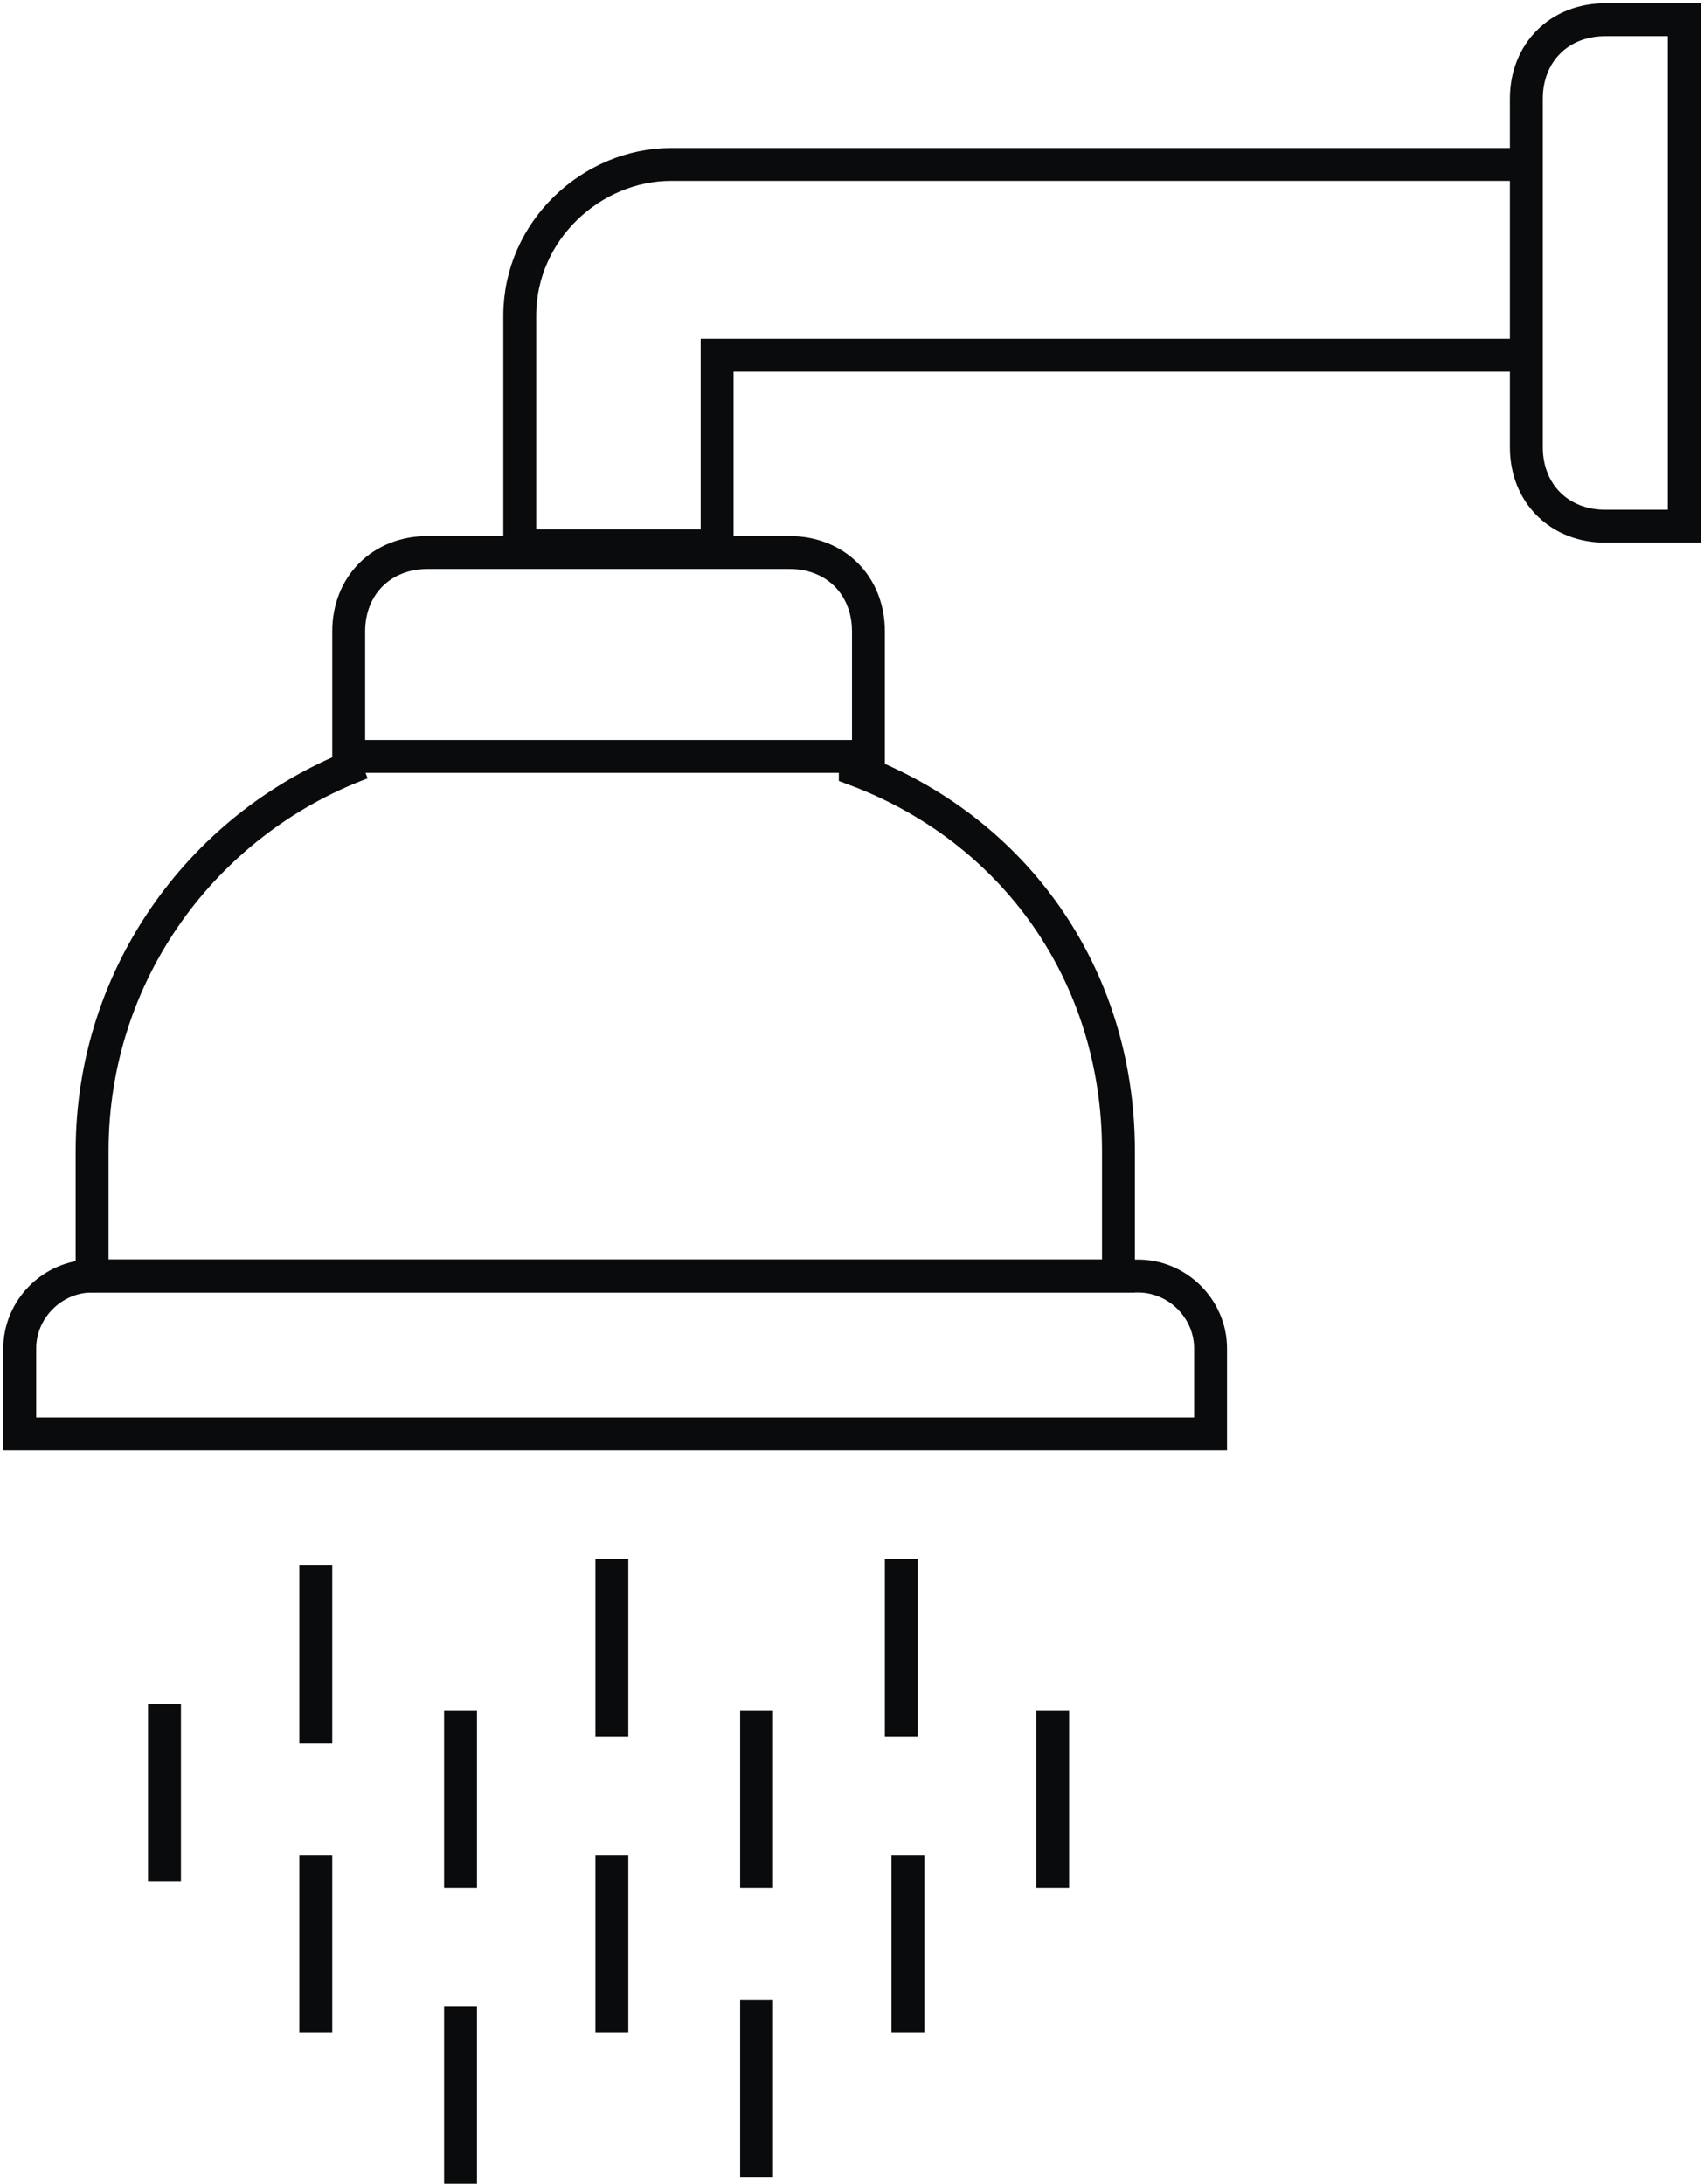
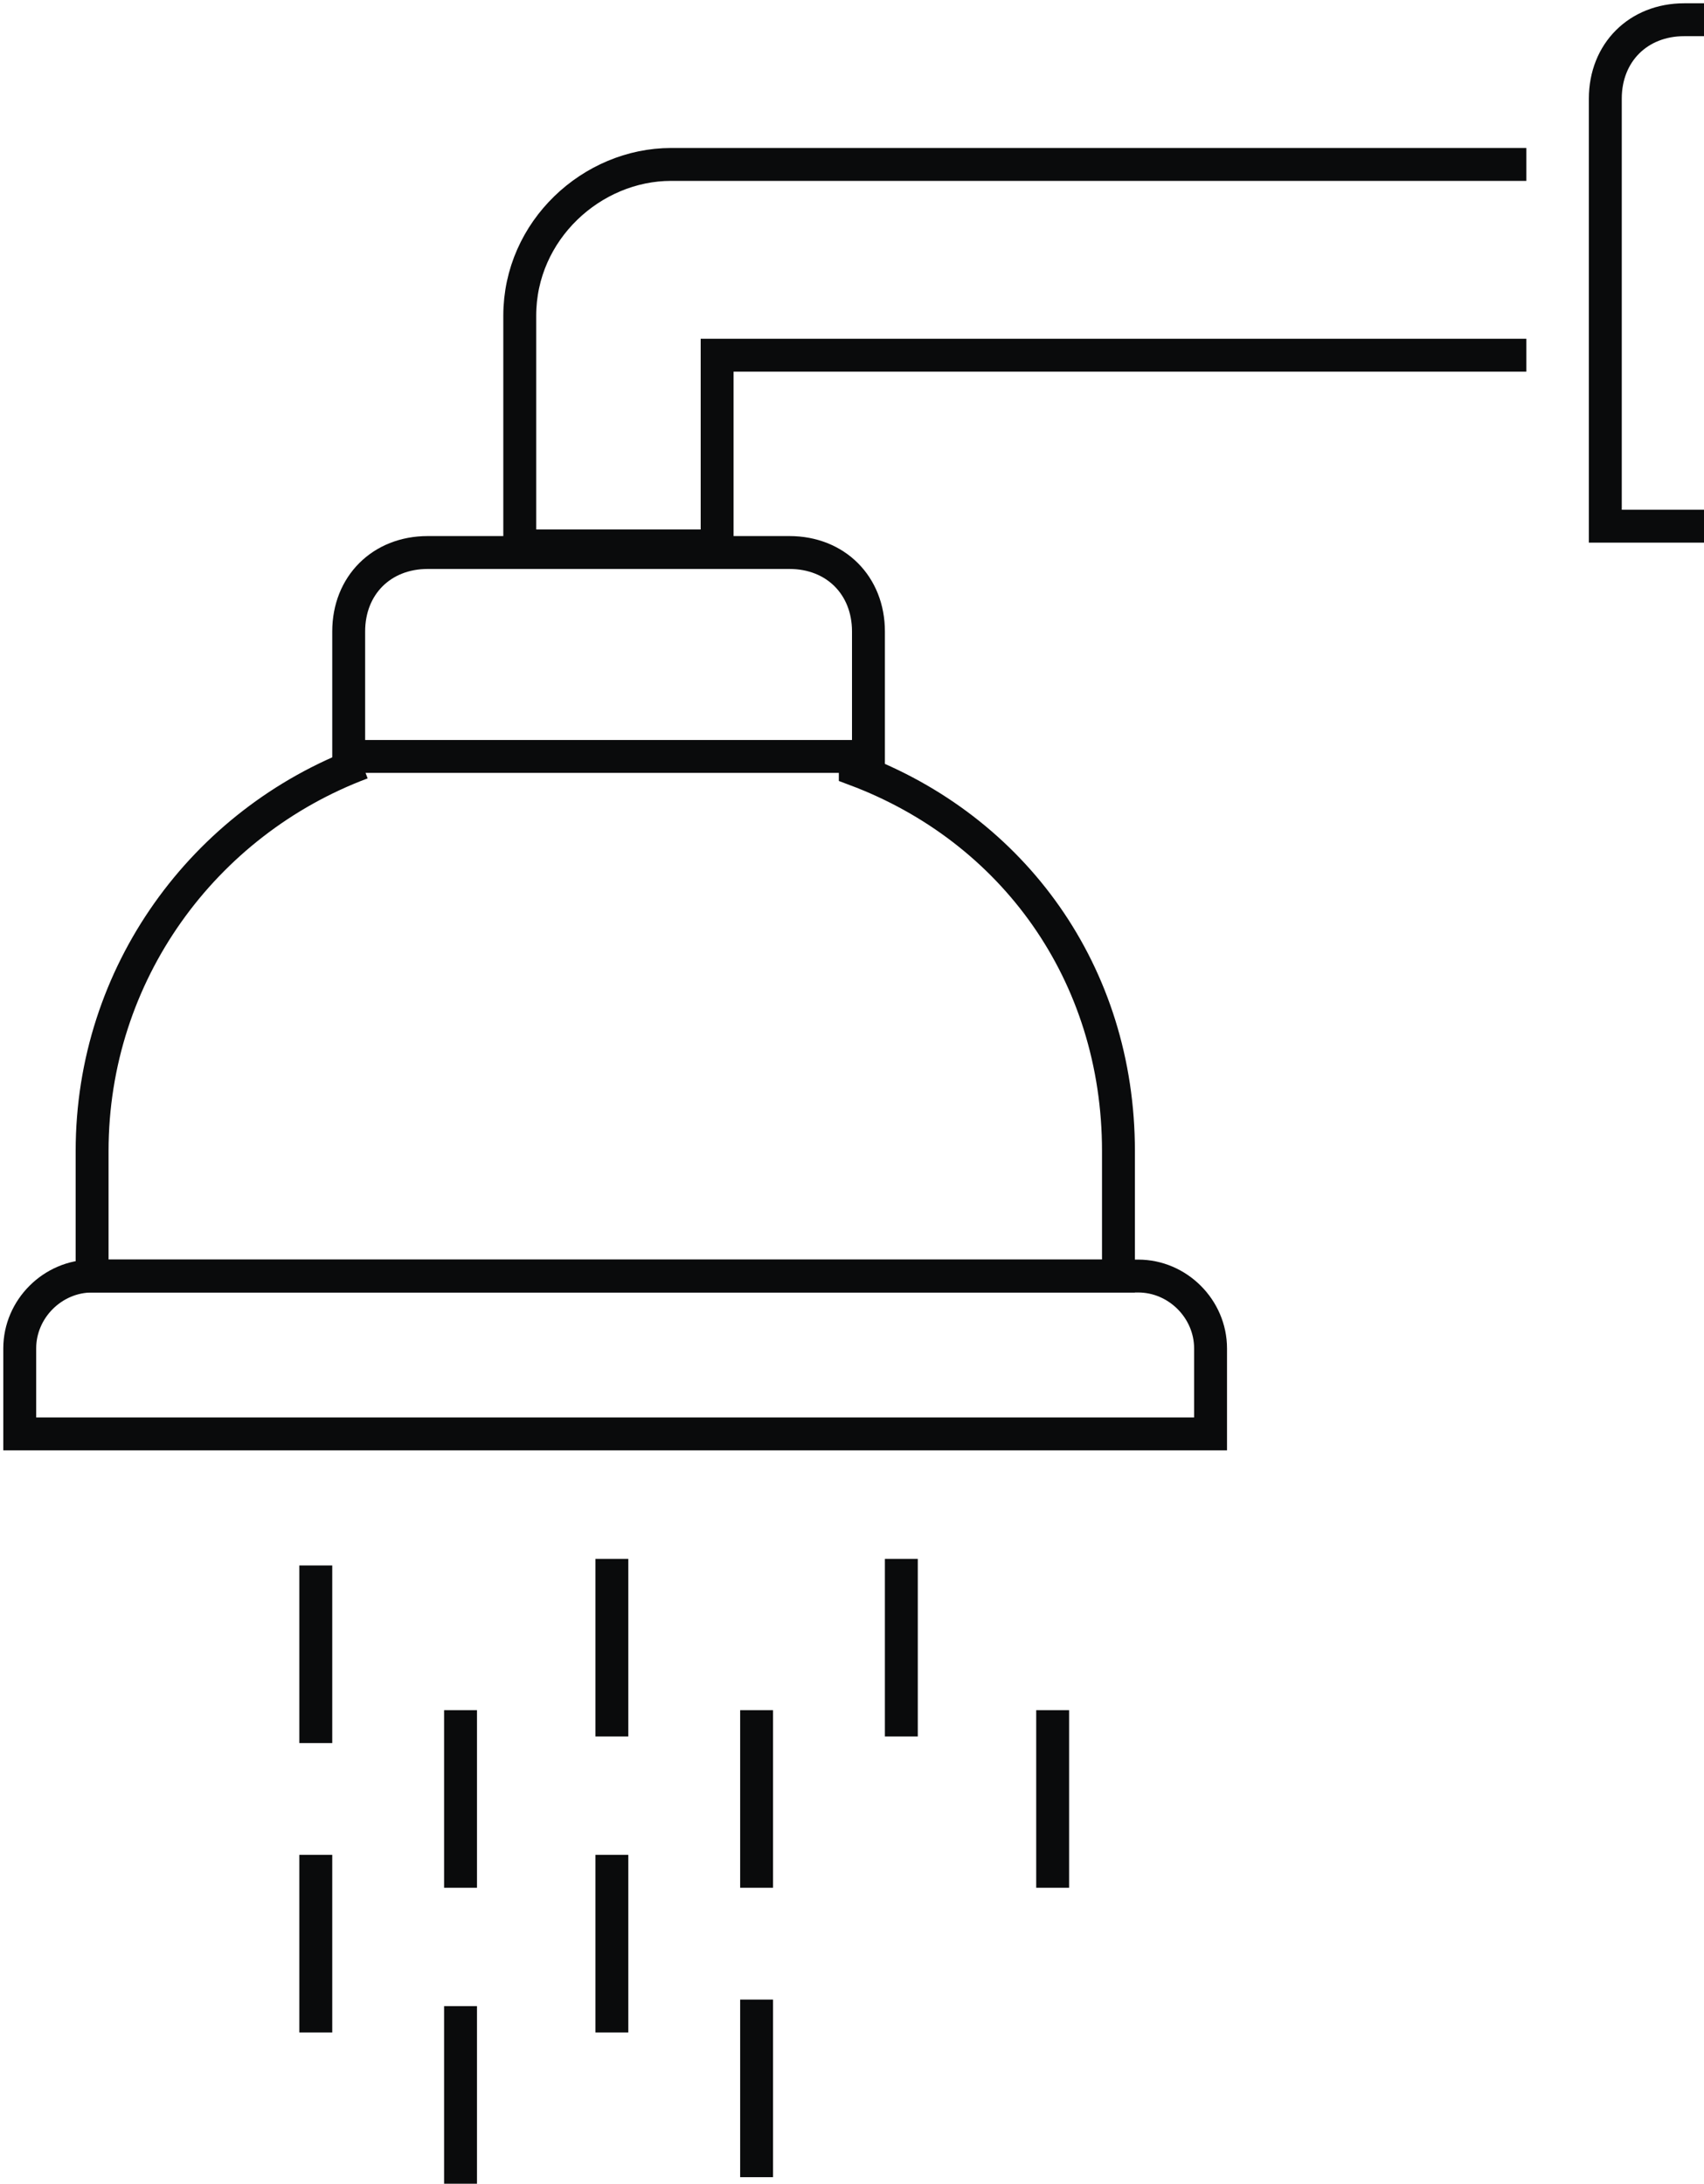
<svg xmlns="http://www.w3.org/2000/svg" version="1.1" id="Capa_1" x="0px" y="0px" viewBox="0 0 25.9 33.2" style="enable-background:new 0 0 25.9 33.2;" xml:space="preserve">
  <style type="text/css">
	.st0{fill:#EFEFEE;}
	.st1{fill:#FFFFFF;}
	.st2{fill:#171717;}
	.st3{fill:none;stroke:#FFFFFF;stroke-miterlimit:10;}
	.st4{fill:none;stroke:#000000;stroke-miterlimit:10;}
	.st5{fill:#E0C790;}
	.st6{fill:none;stroke:#181818;stroke-miterlimit:10;}
	.st7{fill:none;stroke:#181818;stroke-linecap:round;stroke-linejoin:round;stroke-miterlimit:10;}
	.st8{fill:#181818;}
	.st9{fill:none;stroke:#181818;stroke-linecap:round;stroke-miterlimit:10;}
	.st10{fill:#C45B3E;stroke:#C45B3E;stroke-width:0.5;stroke-miterlimit:10;}
	.st11{fill:#213337;}
	.st12{fill:none;stroke:#000000;stroke-width:2;stroke-miterlimit:10;}
	.st13{fill:#070809;}
	.st14{fill:#C45B3E;}
	.st15{fill:none;stroke:#C45B3E;stroke-miterlimit:10;}
	.st16{fill:none;stroke:#E0C790;stroke-miterlimit:10;}
	.st17{fill:none;stroke:#0A0B0C;stroke-width:0.5;stroke-miterlimit:10;}
	.st18{fill:none;stroke:#EFEFEE;stroke-miterlimit:10;}
	.st19{fill:#070809;stroke:#08080A;stroke-width:0.25;stroke-miterlimit:10;}
	.st20{fill:#08080A;}
</style>
  <g>
-     <path class="st17" d="M25.6,8h-1.2c-0.7,0-1.2-0.5-1.2-1.2V1.5c0-0.7,0.5-1.2,1.2-1.2h1.2V8z" />
+     <path class="st17" d="M25.6,8h-1.2V1.5c0-0.7,0.5-1.2,1.2-1.2h1.2V8z" />
    <g>
      <path class="st17" d="M23.2,5.4H10.9v2.9h-3V4.8c0-1.3,1.1-2.3,2.3-2.3h13" />
      <line class="st17" x1="23.2" y1="2.4" x2="23.2" y2="2.4" />
    </g>
    <path class="st17" d="M5.3,11.6V9.6c0-0.7,0.5-1.2,1.2-1.2H12c0.7,0,1.2,0.5,1.2,1.2v1.9H5.3z" />
    <path class="st17" d="M5.5,11.6c-2.4,0.9-4.1,3.2-4.1,5.9v1.9h15.6v-1.9c0-2.7-1.6-4.9-4-5.8L13,11.6" />
    <path class="st17" d="M18.3,21.8h-18v-1.3c0-0.6,0.5-1.1,1.1-1.1h15.9c0.6,0,1.1,0.5,1.1,1.1V21.8z" />
    <line class="st17" x1="4.8" y1="23.8" x2="4.8" y2="26.5" />
    <line class="st17" x1="7" y1="26" x2="7" y2="28.7" />
    <line class="st17" x1="9.3" y1="23.7" x2="9.3" y2="26.4" />
    <line class="st17" x1="11.5" y1="26" x2="11.5" y2="28.7" />
    <line class="st17" x1="13.7" y1="23.7" x2="13.7" y2="26.4" />
    <line class="st17" x1="16" y1="26" x2="16" y2="28.7" />
-     <line class="st17" x1="13.8" y1="28.2" x2="13.8" y2="30.9" />
    <line class="st17" x1="11.5" y1="30.4" x2="11.5" y2="33.1" />
    <line class="st17" x1="9.3" y1="28.2" x2="9.3" y2="30.9" />
    <line class="st17" x1="7" y1="30.5" x2="7" y2="33.2" />
    <line class="st17" x1="4.8" y1="28.2" x2="4.8" y2="30.9" />
-     <line class="st17" x1="2.5" y1="25.9" x2="2.5" y2="28.6" />
  </g>
</svg>